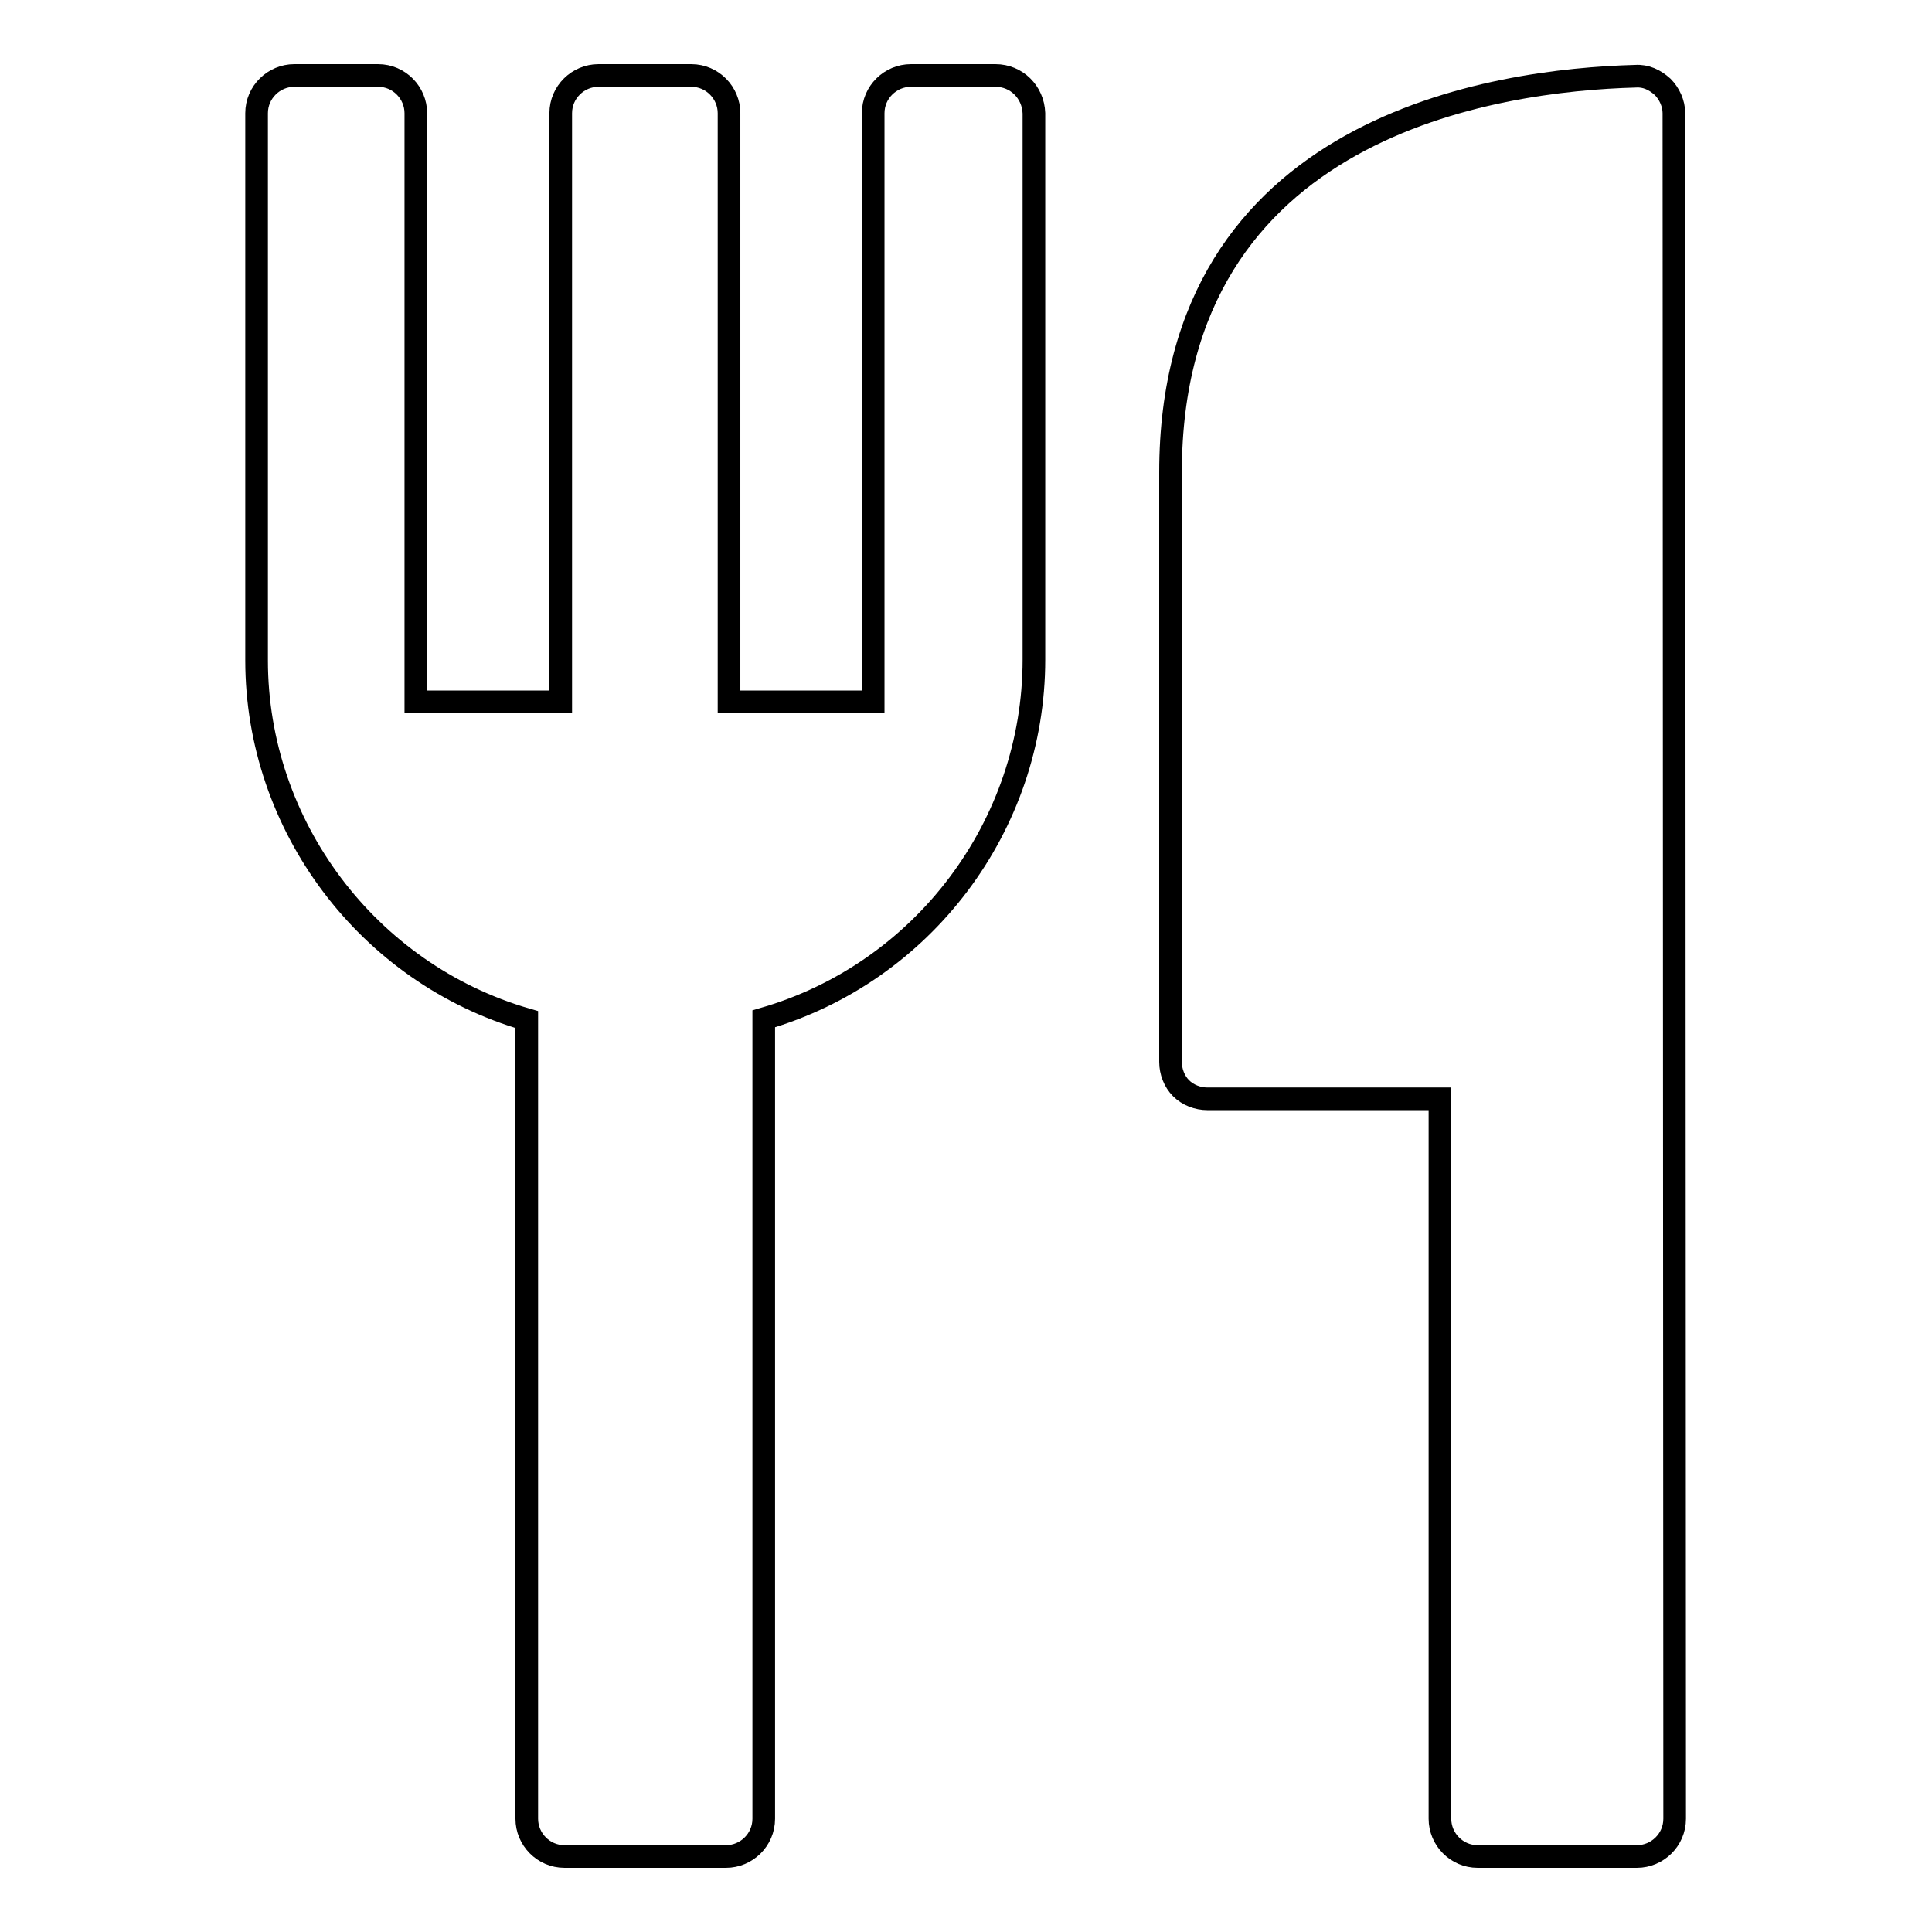
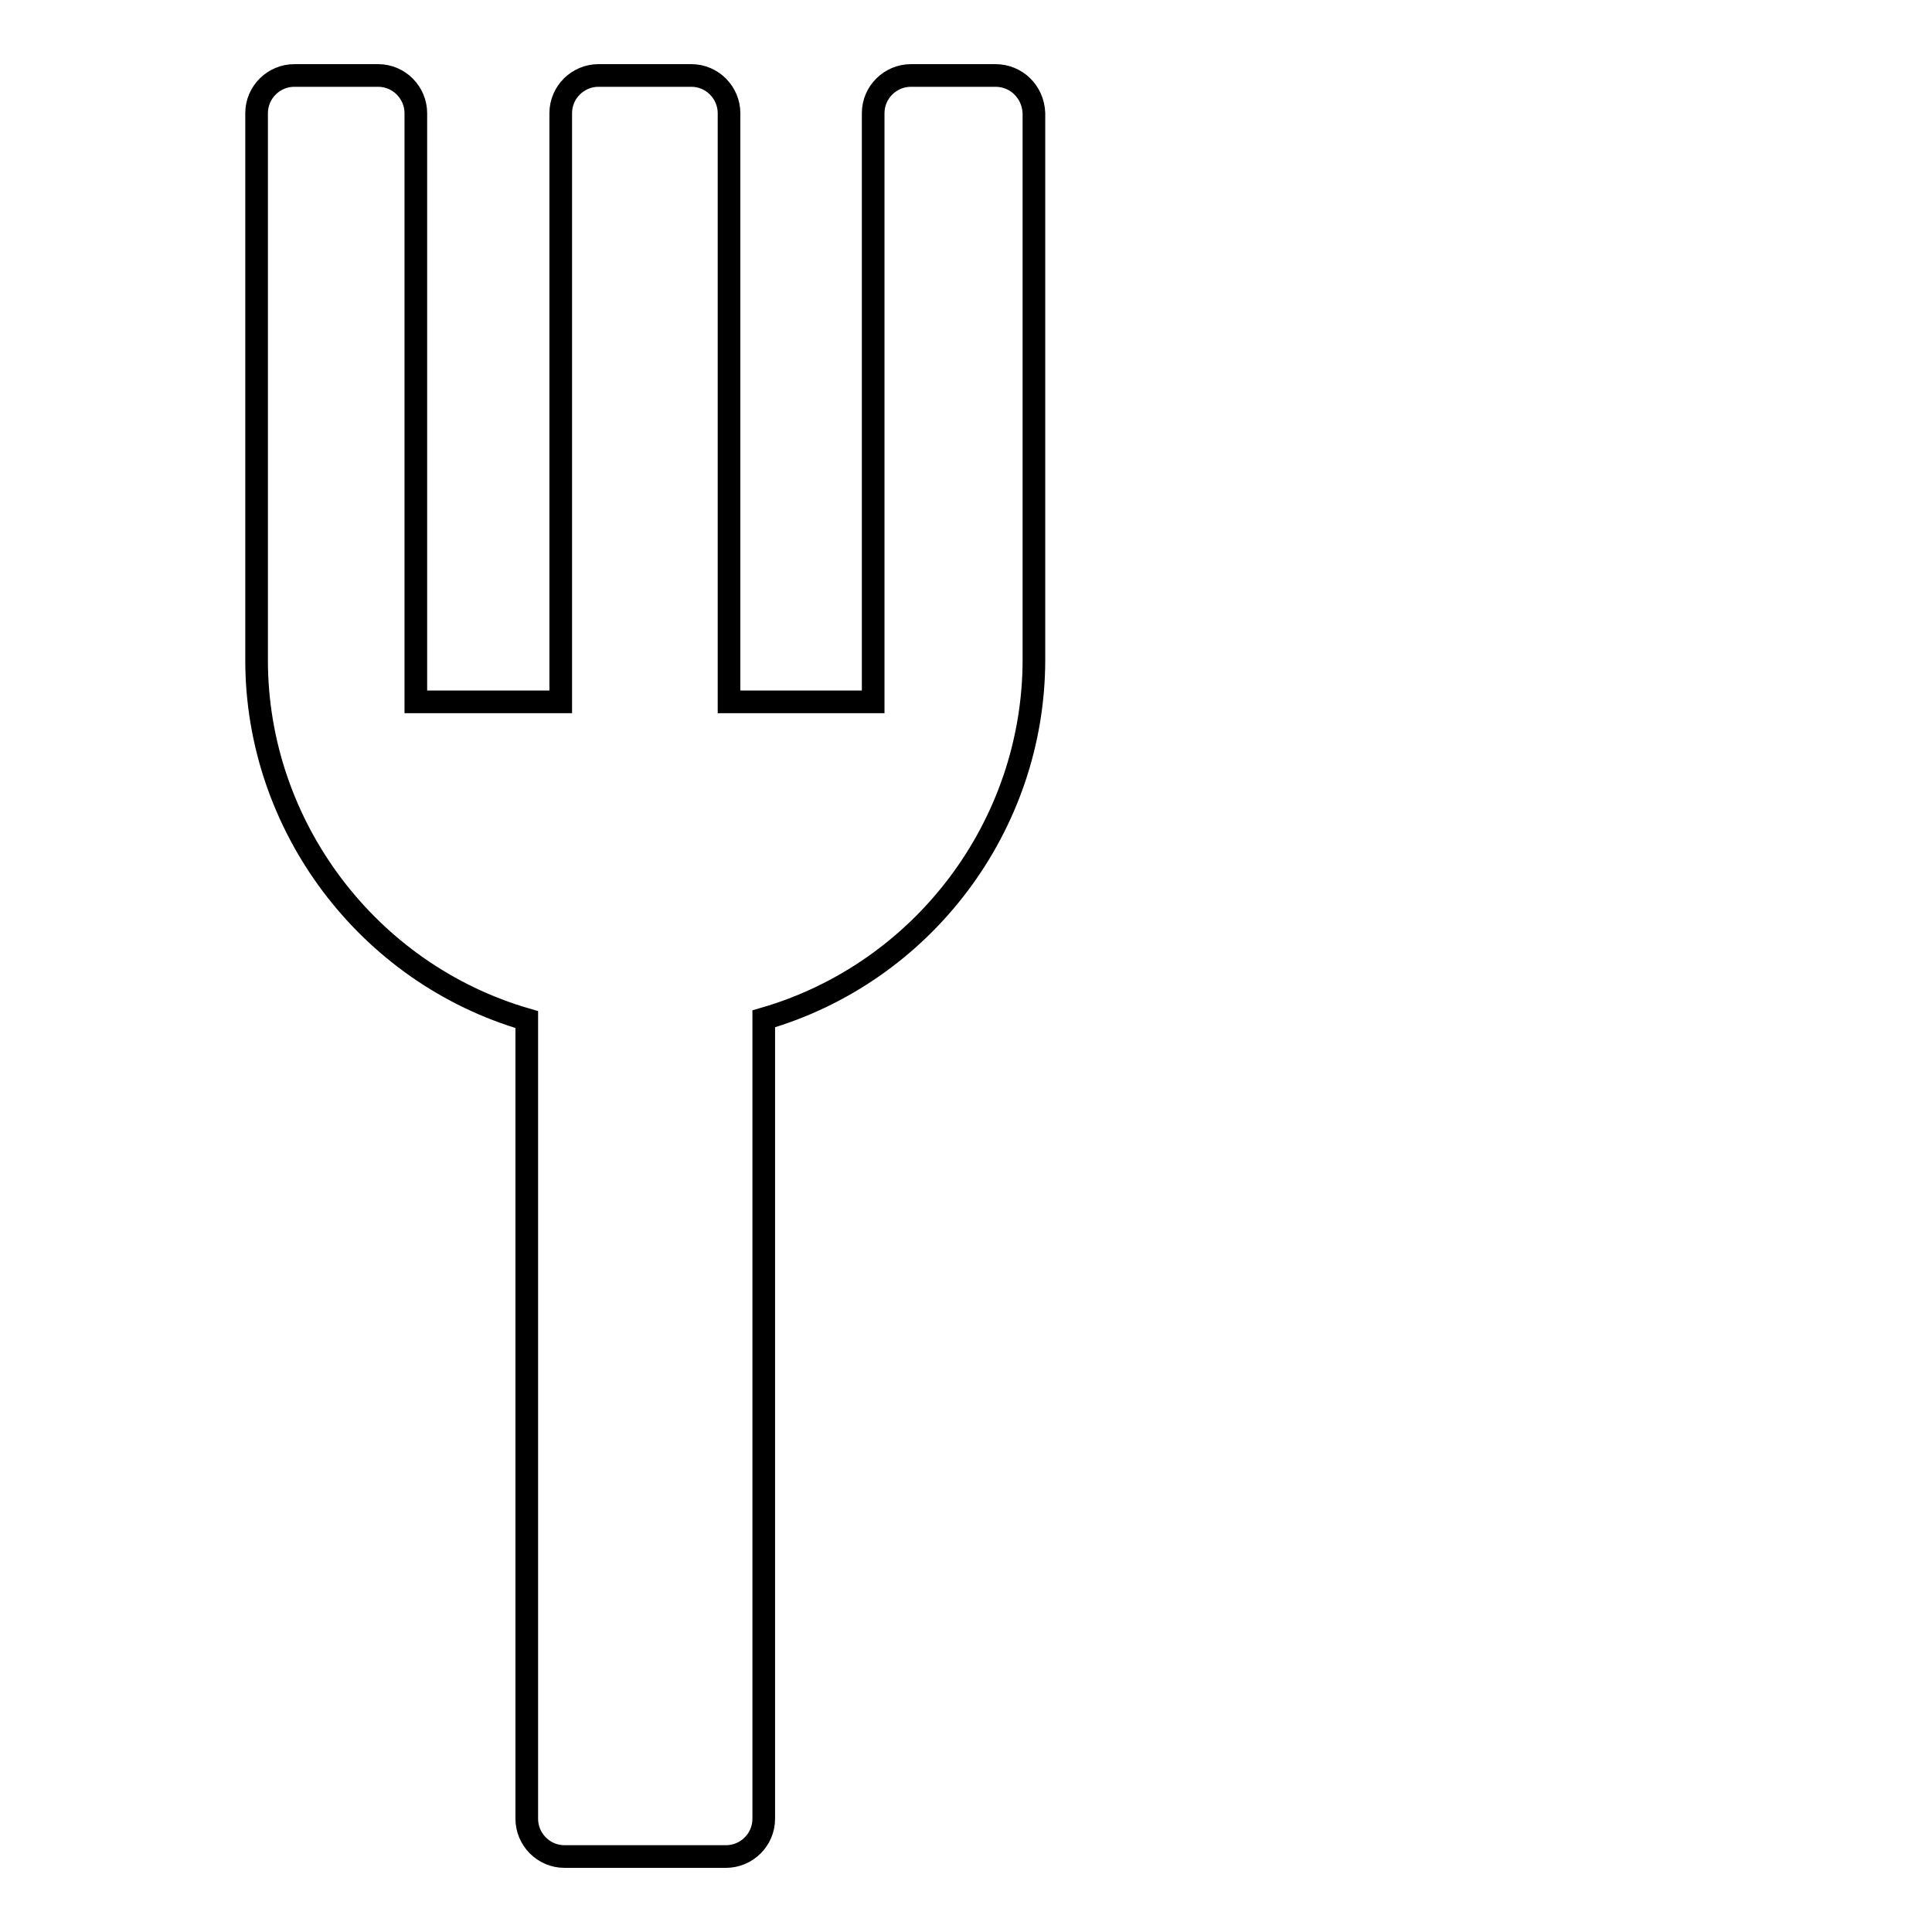
<svg xmlns="http://www.w3.org/2000/svg" version="1.1" x="0px" y="0px" viewBox="0 0 256 256" enable-background="new 0 0 256 256" xml:space="preserve">
  <g>
    <g>
      <g>
        <g>
          <path stroke-width="3" fill-opacity="0" stroke="#000000" d="M131.9,10h-11.2c-2.7,0-5,2.2-5,5v78H96.6V15c0-2.7-2.2-5-5-5H79.3c-2.7,0-5,2.2-5,5v78H55.1V15c0-2.7-2.2-5-5-5H39c-2.7,0-5,2.2-5,5v72.5c0,21.9,14.7,41.5,35.8,47.6V241c0,2.7,2.2,5,5,5h21.4c2.7,0,5-2.2,5-5V135c21.1-6.1,35.8-25.6,35.8-47.6V15C136.9,12.2,134.7,10,131.9,10z" />
-           <path stroke-width="3" fill-opacity="0" stroke="#000000" d="M221.9,240.3L221.8,15c0-1.3-0.6-2.6-1.5-3.5c-1-0.9-2.2-1.5-3.6-1.4c-18.5,0.5-61.6,6.5-61.6,52.5v78.1c0,1.3,0.5,2.6,1.4,3.5c0.9,0.9,2.2,1.4,3.5,1.4l0,0h30.8V241c0,2.7,2.2,5,5,5h21.1c0,0,0,0,0,0c2.7,0,5-2.2,5-5C221.9,240.8,221.9,240.6,221.9,240.3z" />
        </g>
      </g>
      <g />
      <g />
      <g />
      <g />
      <g />
      <g />
      <g />
      <g />
      <g />
      <g />
      <g />
      <g />
      <g />
      <g />
      <g />
    </g>
  </g>
</svg>